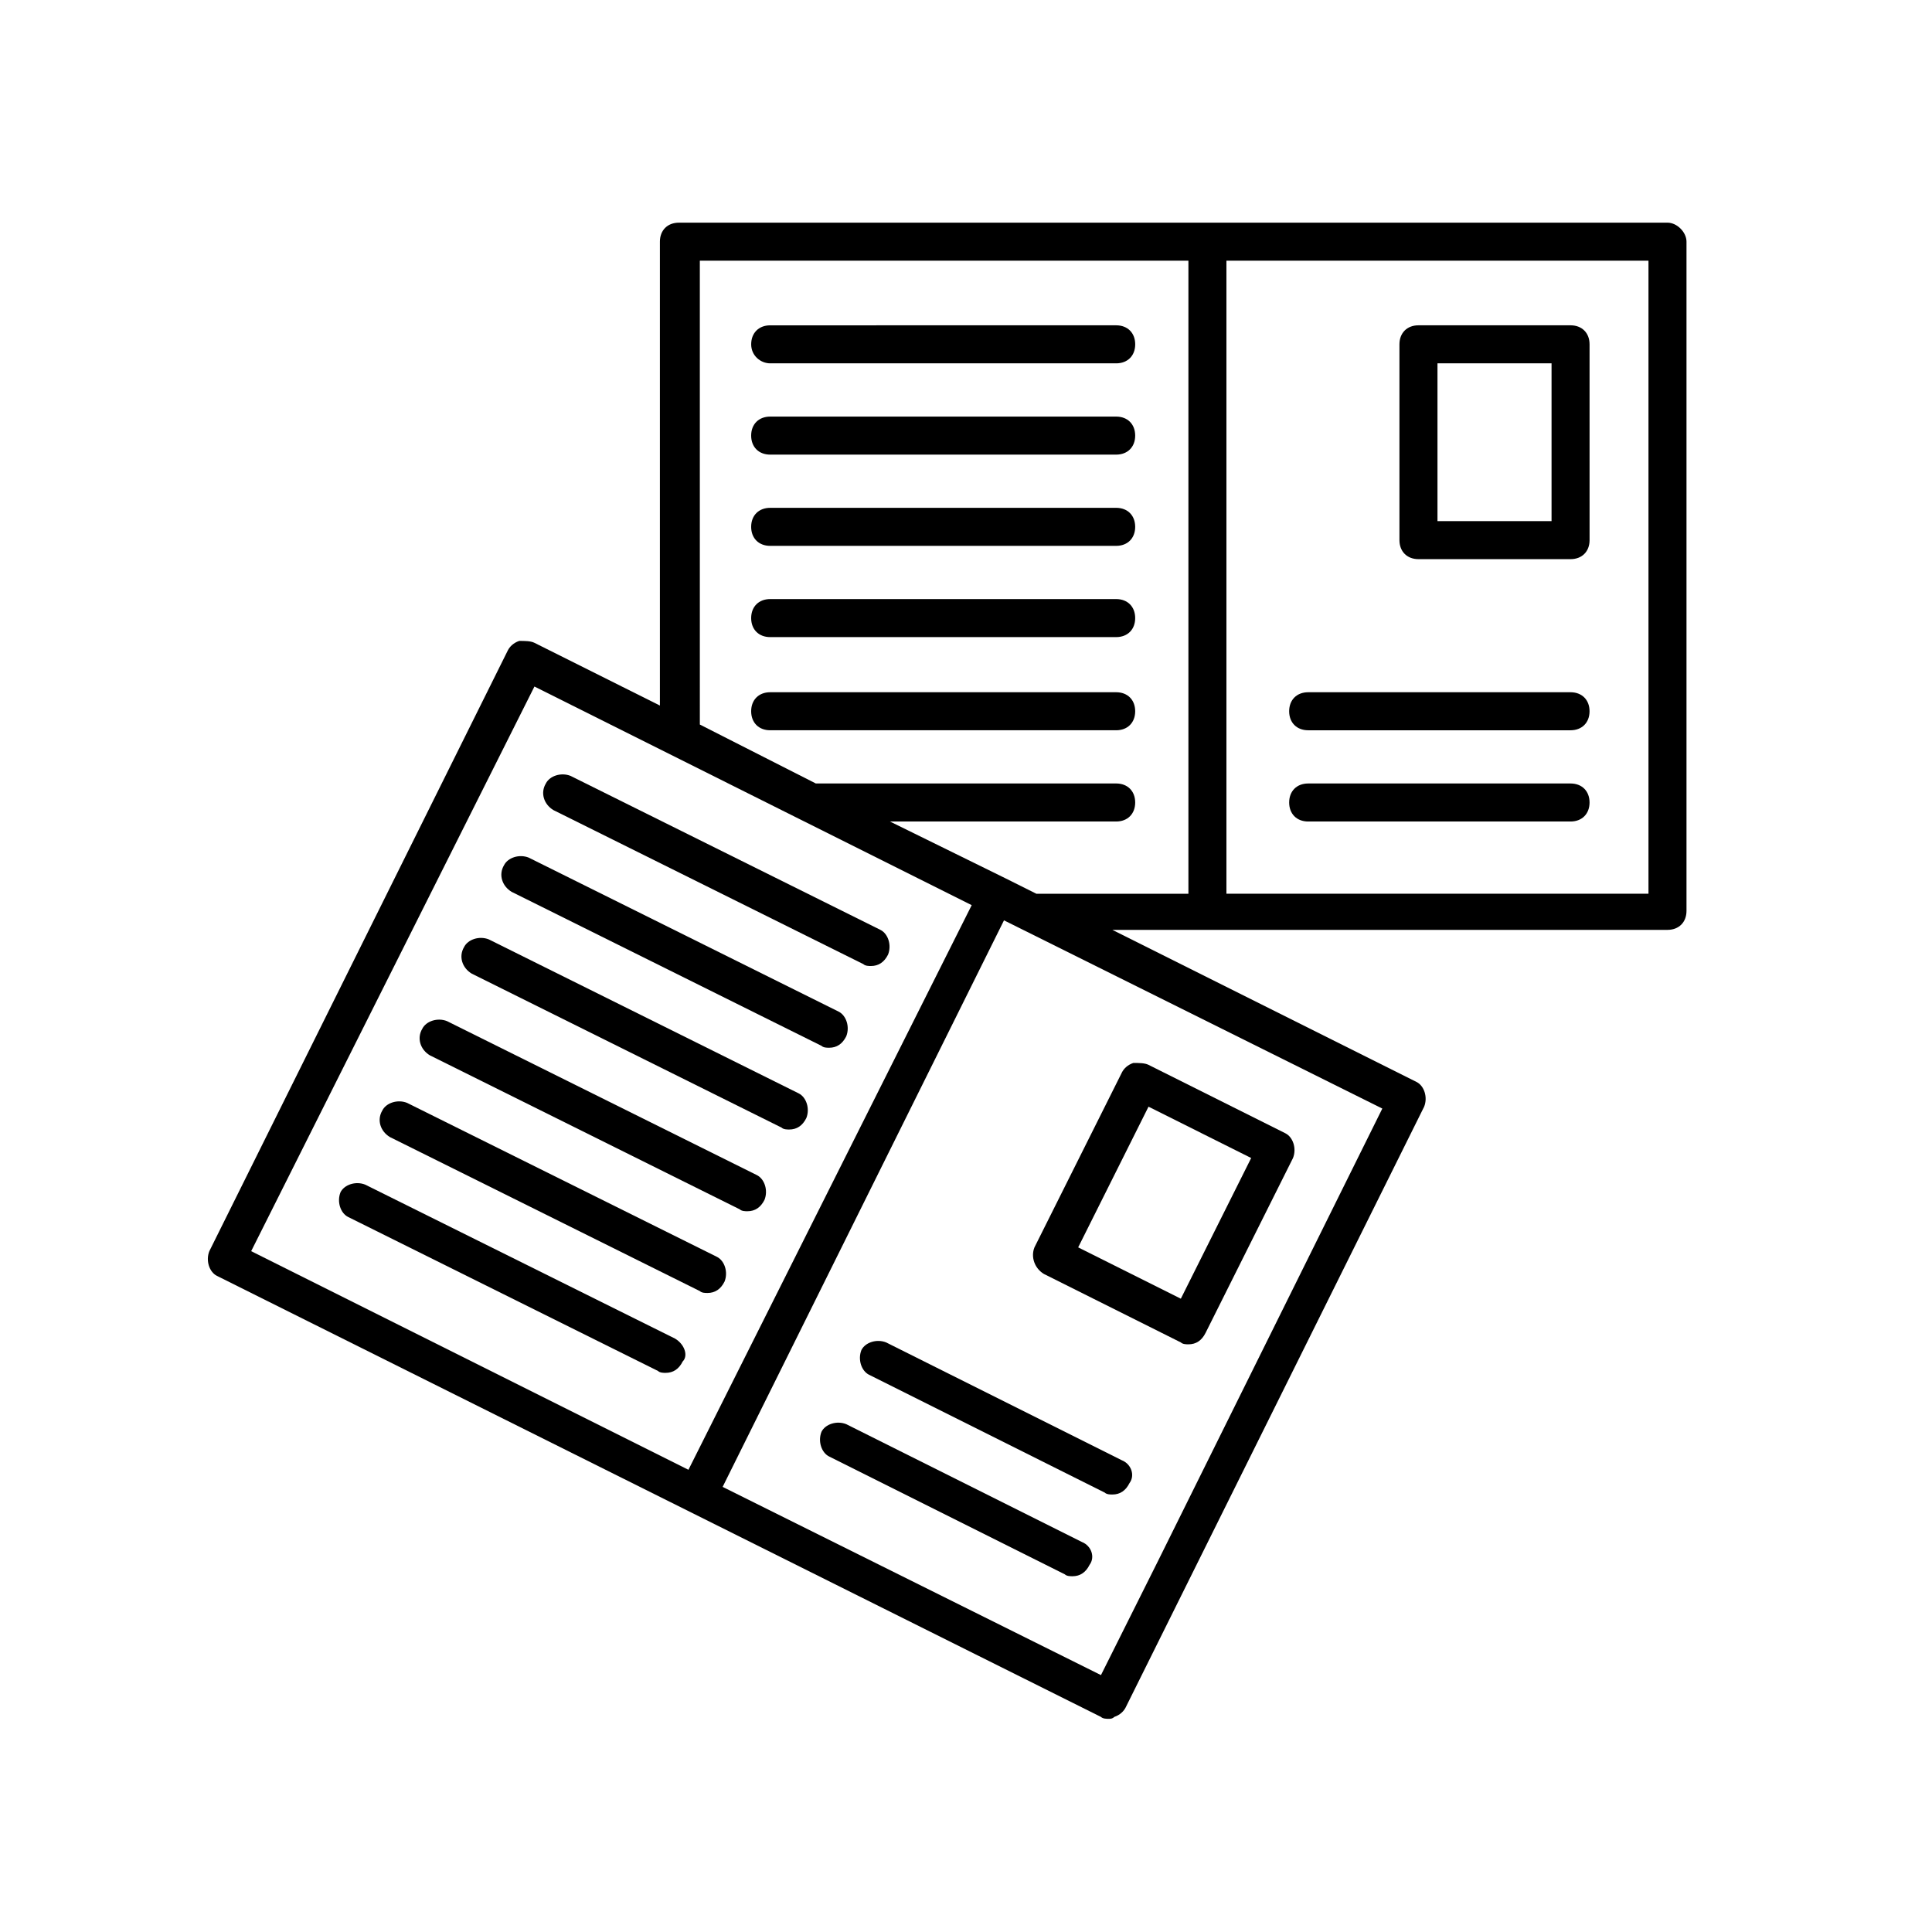
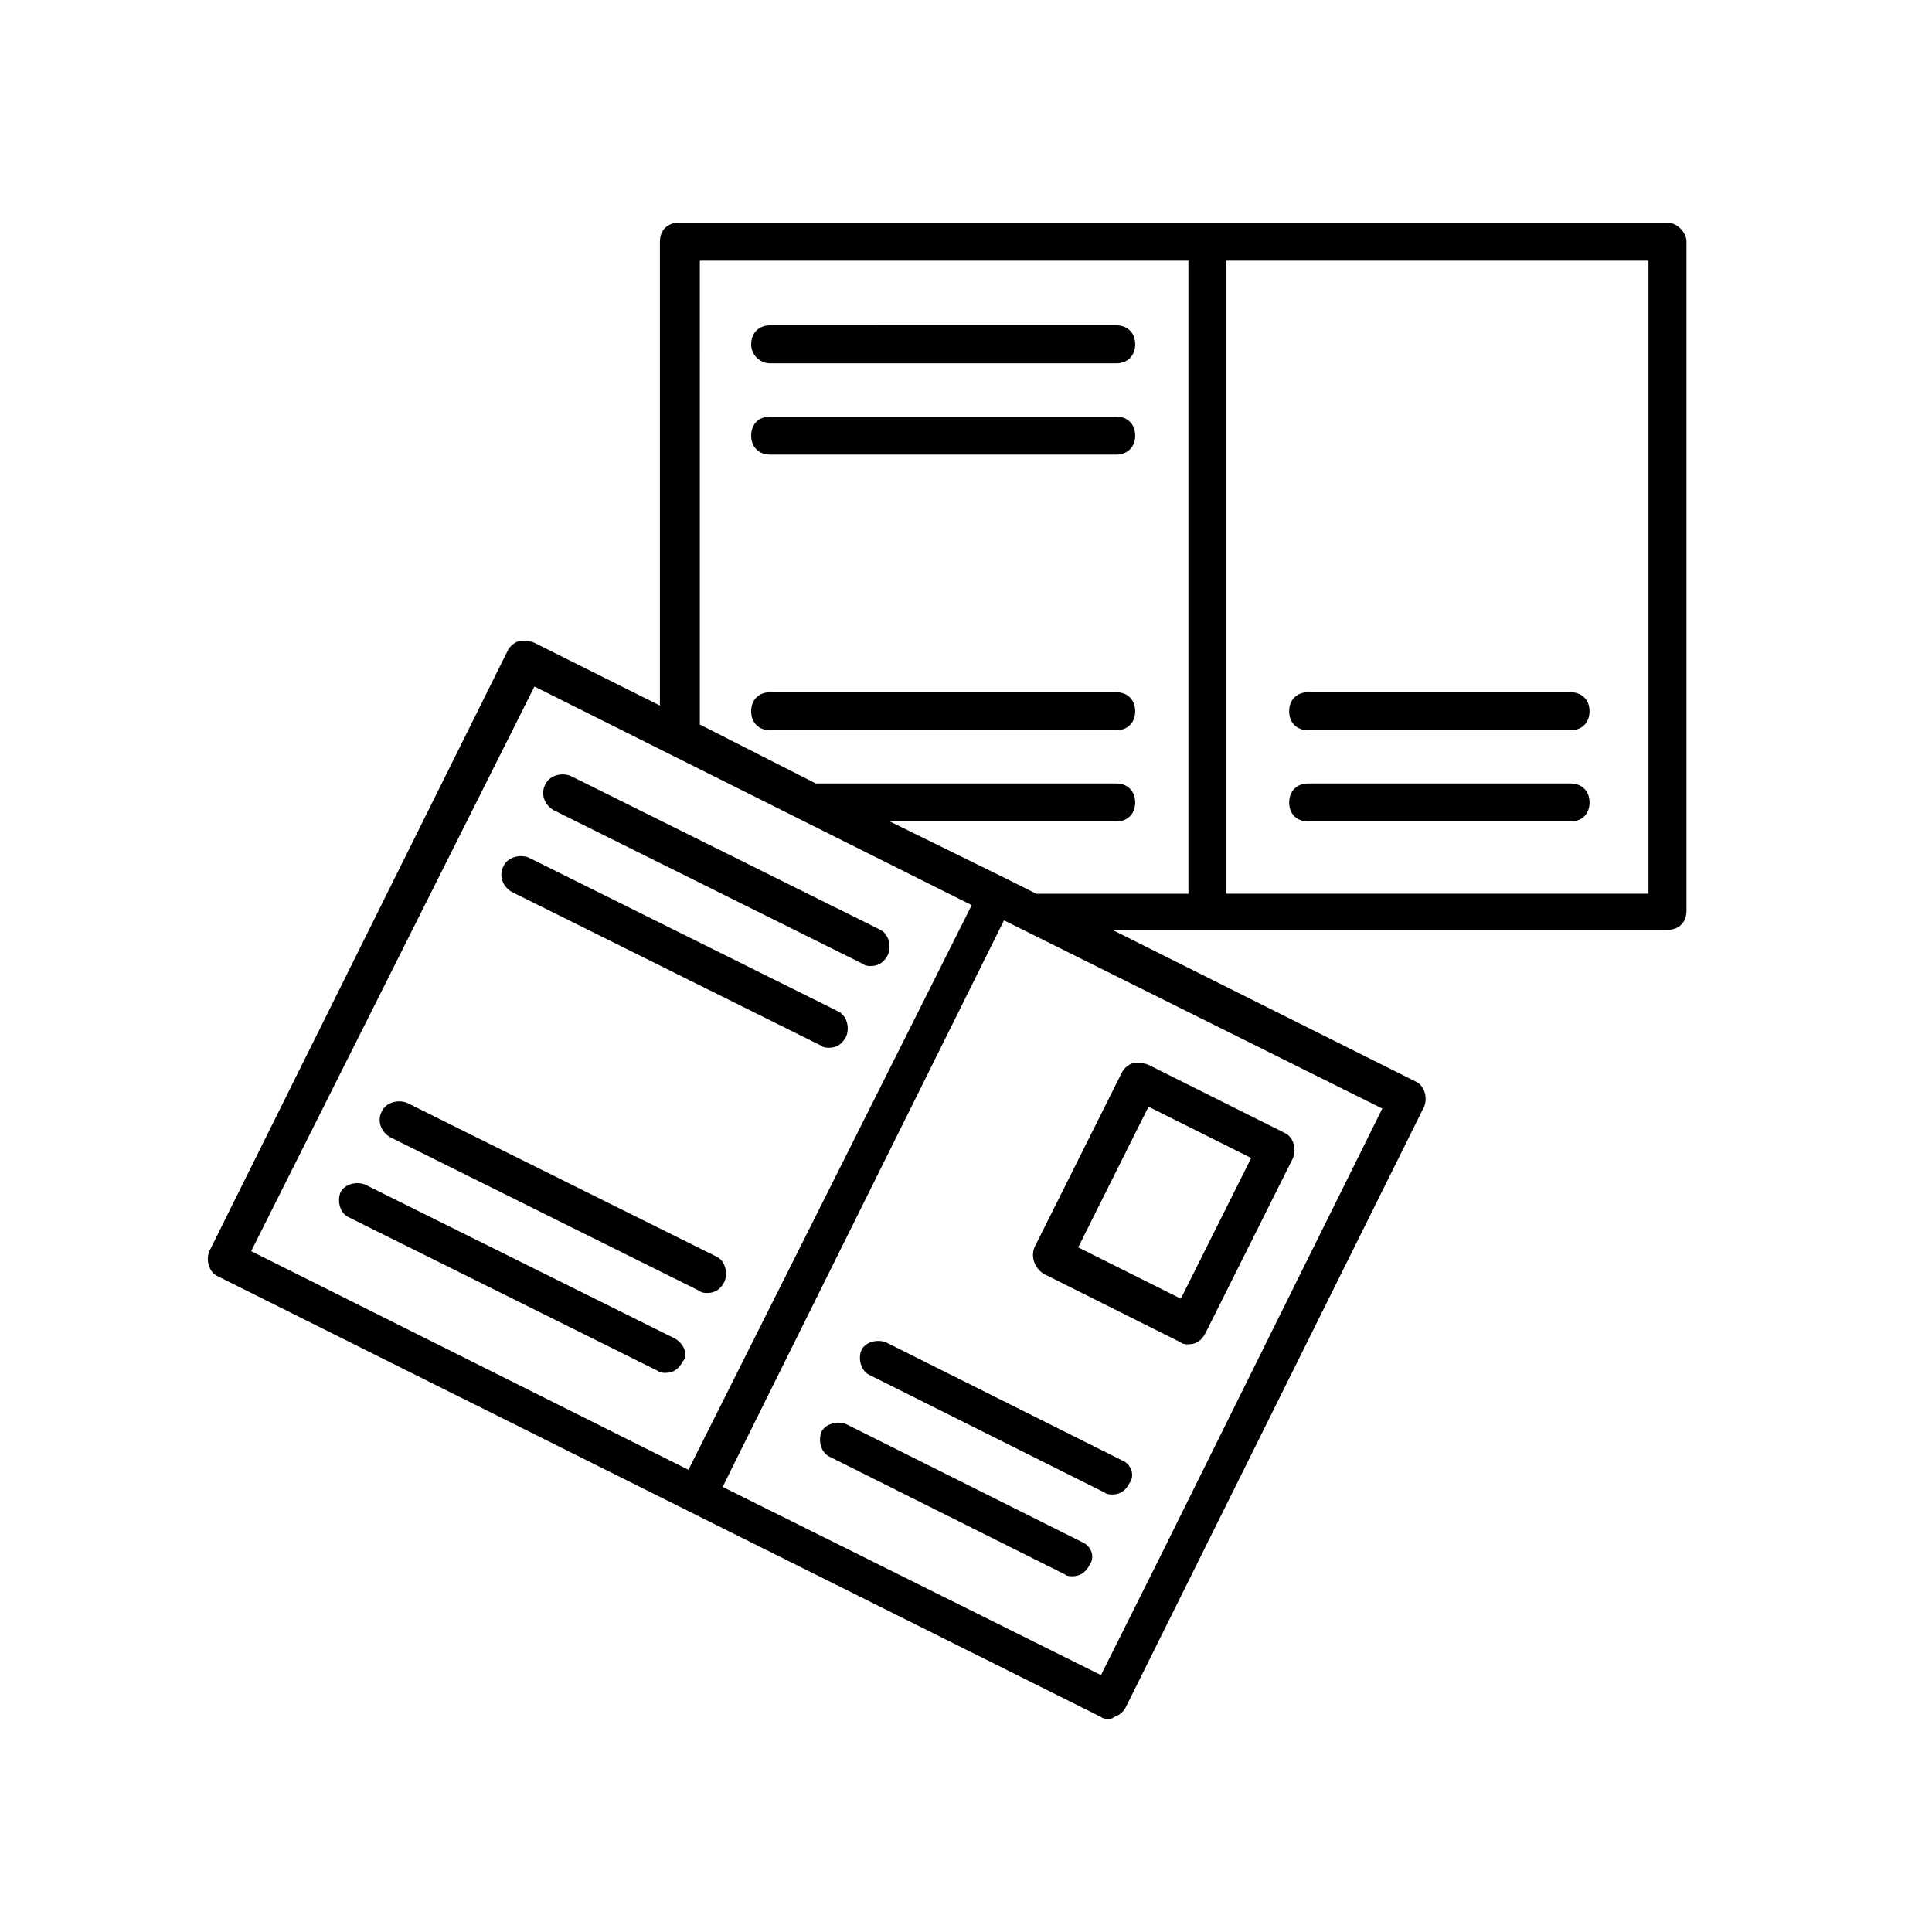
<svg xmlns="http://www.w3.org/2000/svg" fill="#000000" width="800px" height="800px" version="1.1" viewBox="144 144 512 512">
  <g>
    <path d="m420.66 481.62 36.273 18.137c0.504 0.504 1.512 0.504 2.016 0.504 2.016 0 3.527-1.008 4.535-3.023l23.176-46.352c1.008-2.519 0-5.543-2.016-6.551l-36.273-18.137c-1.008-0.504-2.519-0.504-4.031-0.504-1.512 0.504-2.519 1.512-3.023 2.519l-23.176 46.352c-1.008 2.519 0 5.543 2.519 7.055zm27.707-44.336 27.207 13.602-18.641 37.281-27.207-13.602z" />
    <path d="m290.67 358.69 82.121 40.809c0.504 0.504 1.512 0.504 2.016 0.504 2.016 0 3.527-1.008 4.535-3.023 1.008-2.519 0-5.543-2.016-6.551l-82.121-40.809c-2.519-1.008-5.543 0-6.551 2.016-1.512 2.519-0.504 5.543 2.016 7.055z" />
    <path d="m279.59 380.35 82.121 40.809c0.504 0.504 1.512 0.504 2.016 0.504 2.016 0 3.527-1.008 4.535-3.023 1.008-2.519 0-5.543-2.016-6.551l-82.125-40.809c-2.519-1.008-5.543 0-6.551 2.016-1.508 2.519-0.5 5.543 2.019 7.055z" />
-     <path d="m269.01 402.02 82.121 40.809c0.504 0.504 1.512 0.504 2.016 0.504 2.016 0 3.527-1.008 4.535-3.023 1.008-2.519 0-5.543-2.016-6.551l-82.121-40.809c-2.519-1.008-5.543 0-6.551 2.016-1.512 2.519-0.504 5.543 2.016 7.055z" />
-     <path d="m257.93 423.68 82.121 40.809c0.504 0.504 1.512 0.504 2.016 0.504 2.016 0 3.527-1.008 4.535-3.023 1.008-2.519 0-5.543-2.016-6.551l-82.121-40.809c-2.519-1.008-5.543 0-6.551 2.016-1.512 2.523-0.504 5.547 2.016 7.055z" />
    <path d="m247.34 445.34 82.121 40.809c0.504 0.504 1.512 0.504 2.016 0.504 2.016 0 3.527-1.008 4.535-3.023 1.008-2.519 0-5.543-2.016-6.551l-82.121-40.809c-2.519-1.008-5.543 0-6.551 2.016-1.512 2.523-0.504 5.543 2.016 7.055z" />
    <path d="m322.91 498.75-82.121-40.809c-2.519-1.008-5.543 0-6.551 2.016-1.008 2.519 0 5.543 2.016 6.551l82.121 40.809c0.504 0.504 1.512 0.504 2.016 0.504 2.016 0 3.527-1.008 4.535-3.023 1.512-1.512 0.504-4.535-2.016-6.047z" />
    <path d="m441.31 530.99-62.473-31.234c-2.519-1.008-5.543 0-6.551 2.016-1.008 2.519 0 5.543 2.016 6.551l62.473 31.234c0.504 0.504 1.512 0.504 2.016 0.504 2.016 0 3.527-1.008 4.535-3.023 1.508-2.016 0.5-5.039-2.016-6.047z" />
    <path d="m430.73 552.65-62.473-31.234c-2.519-1.008-5.543 0-6.551 2.016-1.008 2.519 0 5.543 2.016 6.551l62.473 31.234c0.504 0.504 1.512 0.504 2.016 0.504 2.016 0 3.527-1.008 4.535-3.023 1.512-2.016 0.504-5.039-2.016-6.047z" />
    <path d="m585.9 203.01h-261.98c-3.023 0-5.039 2.016-5.039 5.039v122.93l-33.25-16.625c-1.008-0.504-2.519-0.504-4.031-0.504-1.512 0.504-2.519 1.512-3.023 2.519l-79.098 159.2c-1.008 2.519 0 5.543 2.016 6.551l234.27 116.88c0.504 0.504 1.512 0.504 2.016 0.504s1.008 0 1.512-0.504c1.512-0.504 2.519-1.512 3.023-2.519l79.098-159.2c1.008-2.519 0-5.543-2.016-6.551l-80.609-40.305h147.11c3.023 0 5.039-2.016 5.039-5.039v-177.34c0-2.519-2.519-5.039-5.039-5.039zm-300.27 122.93 115.88 57.938-75.066 149.63-115.88-57.938zm165.25 231.75-15.113 30.23-100.26-49.879 74.562-150.14 100.26 49.879zm-40.305-180.87-30.73-15.113h59.953c3.023 0 5.039-2.016 5.039-5.039s-2.016-5.039-5.039-5.039h-79.098-0.504l-30.73-15.617-0.004-122.93h129.48v167.77h-40.305zm170.29 4.031h-111.85v-167.77h111.85z" />
-     <path d="m519.91 292.18h40.305c3.023 0 5.039-2.016 5.039-5.039l-0.004-51.891c0-3.023-2.016-5.039-5.039-5.039h-40.305c-3.023 0-5.039 2.016-5.039 5.039v51.891c0.004 3.023 2.019 5.039 5.043 5.039zm5.035-51.895h30.23v41.816h-30.23z" />
    <path d="m348.11 240.29h91.691c3.023 0 5.039-2.016 5.039-5.039s-2.016-5.039-5.039-5.039l-91.691 0.004c-3.023 0-5.039 2.016-5.039 5.039 0 3.023 2.519 5.035 5.039 5.035z" />
    <path d="m439.8 254.4h-91.695c-3.023 0-5.039 2.016-5.039 5.039s2.016 5.039 5.039 5.039h91.691c3.023 0 5.039-2.016 5.039-5.039s-2.012-5.039-5.035-5.039z" />
-     <path d="m439.8 278.58h-91.695c-3.023 0-5.039 2.016-5.039 5.039 0 3.023 2.016 5.039 5.039 5.039h91.691c3.023 0 5.039-2.016 5.039-5.039 0-3.027-2.012-5.039-5.035-5.039z" />
-     <path d="m439.8 302.76h-91.695c-3.023 0-5.039 2.016-5.039 5.039 0 3.023 2.016 5.039 5.039 5.039h91.691c3.023 0 5.039-2.016 5.039-5.039 0-3.023-2.012-5.039-5.035-5.039z" />
    <path d="m439.8 327.45h-91.695c-3.023 0-5.039 2.016-5.039 5.039 0 3.023 2.016 5.039 5.039 5.039h91.691c3.023 0 5.039-2.016 5.039-5.039 0-3.023-2.012-5.039-5.035-5.039z" />
    <path d="m490.68 337.53h69.527c3.023 0 5.039-2.016 5.039-5.039 0-3.023-2.016-5.039-5.039-5.039h-69.527c-3.023 0-5.039 2.016-5.039 5.039 0 3.023 2.016 5.039 5.039 5.039z" />
    <path d="m560.21 351.63h-69.527c-3.023 0-5.039 2.016-5.039 5.039s2.016 5.039 5.039 5.039h69.527c3.023 0 5.039-2.016 5.039-5.039-0.004-3.023-2.016-5.039-5.039-5.039z" />
  </g>
</svg>